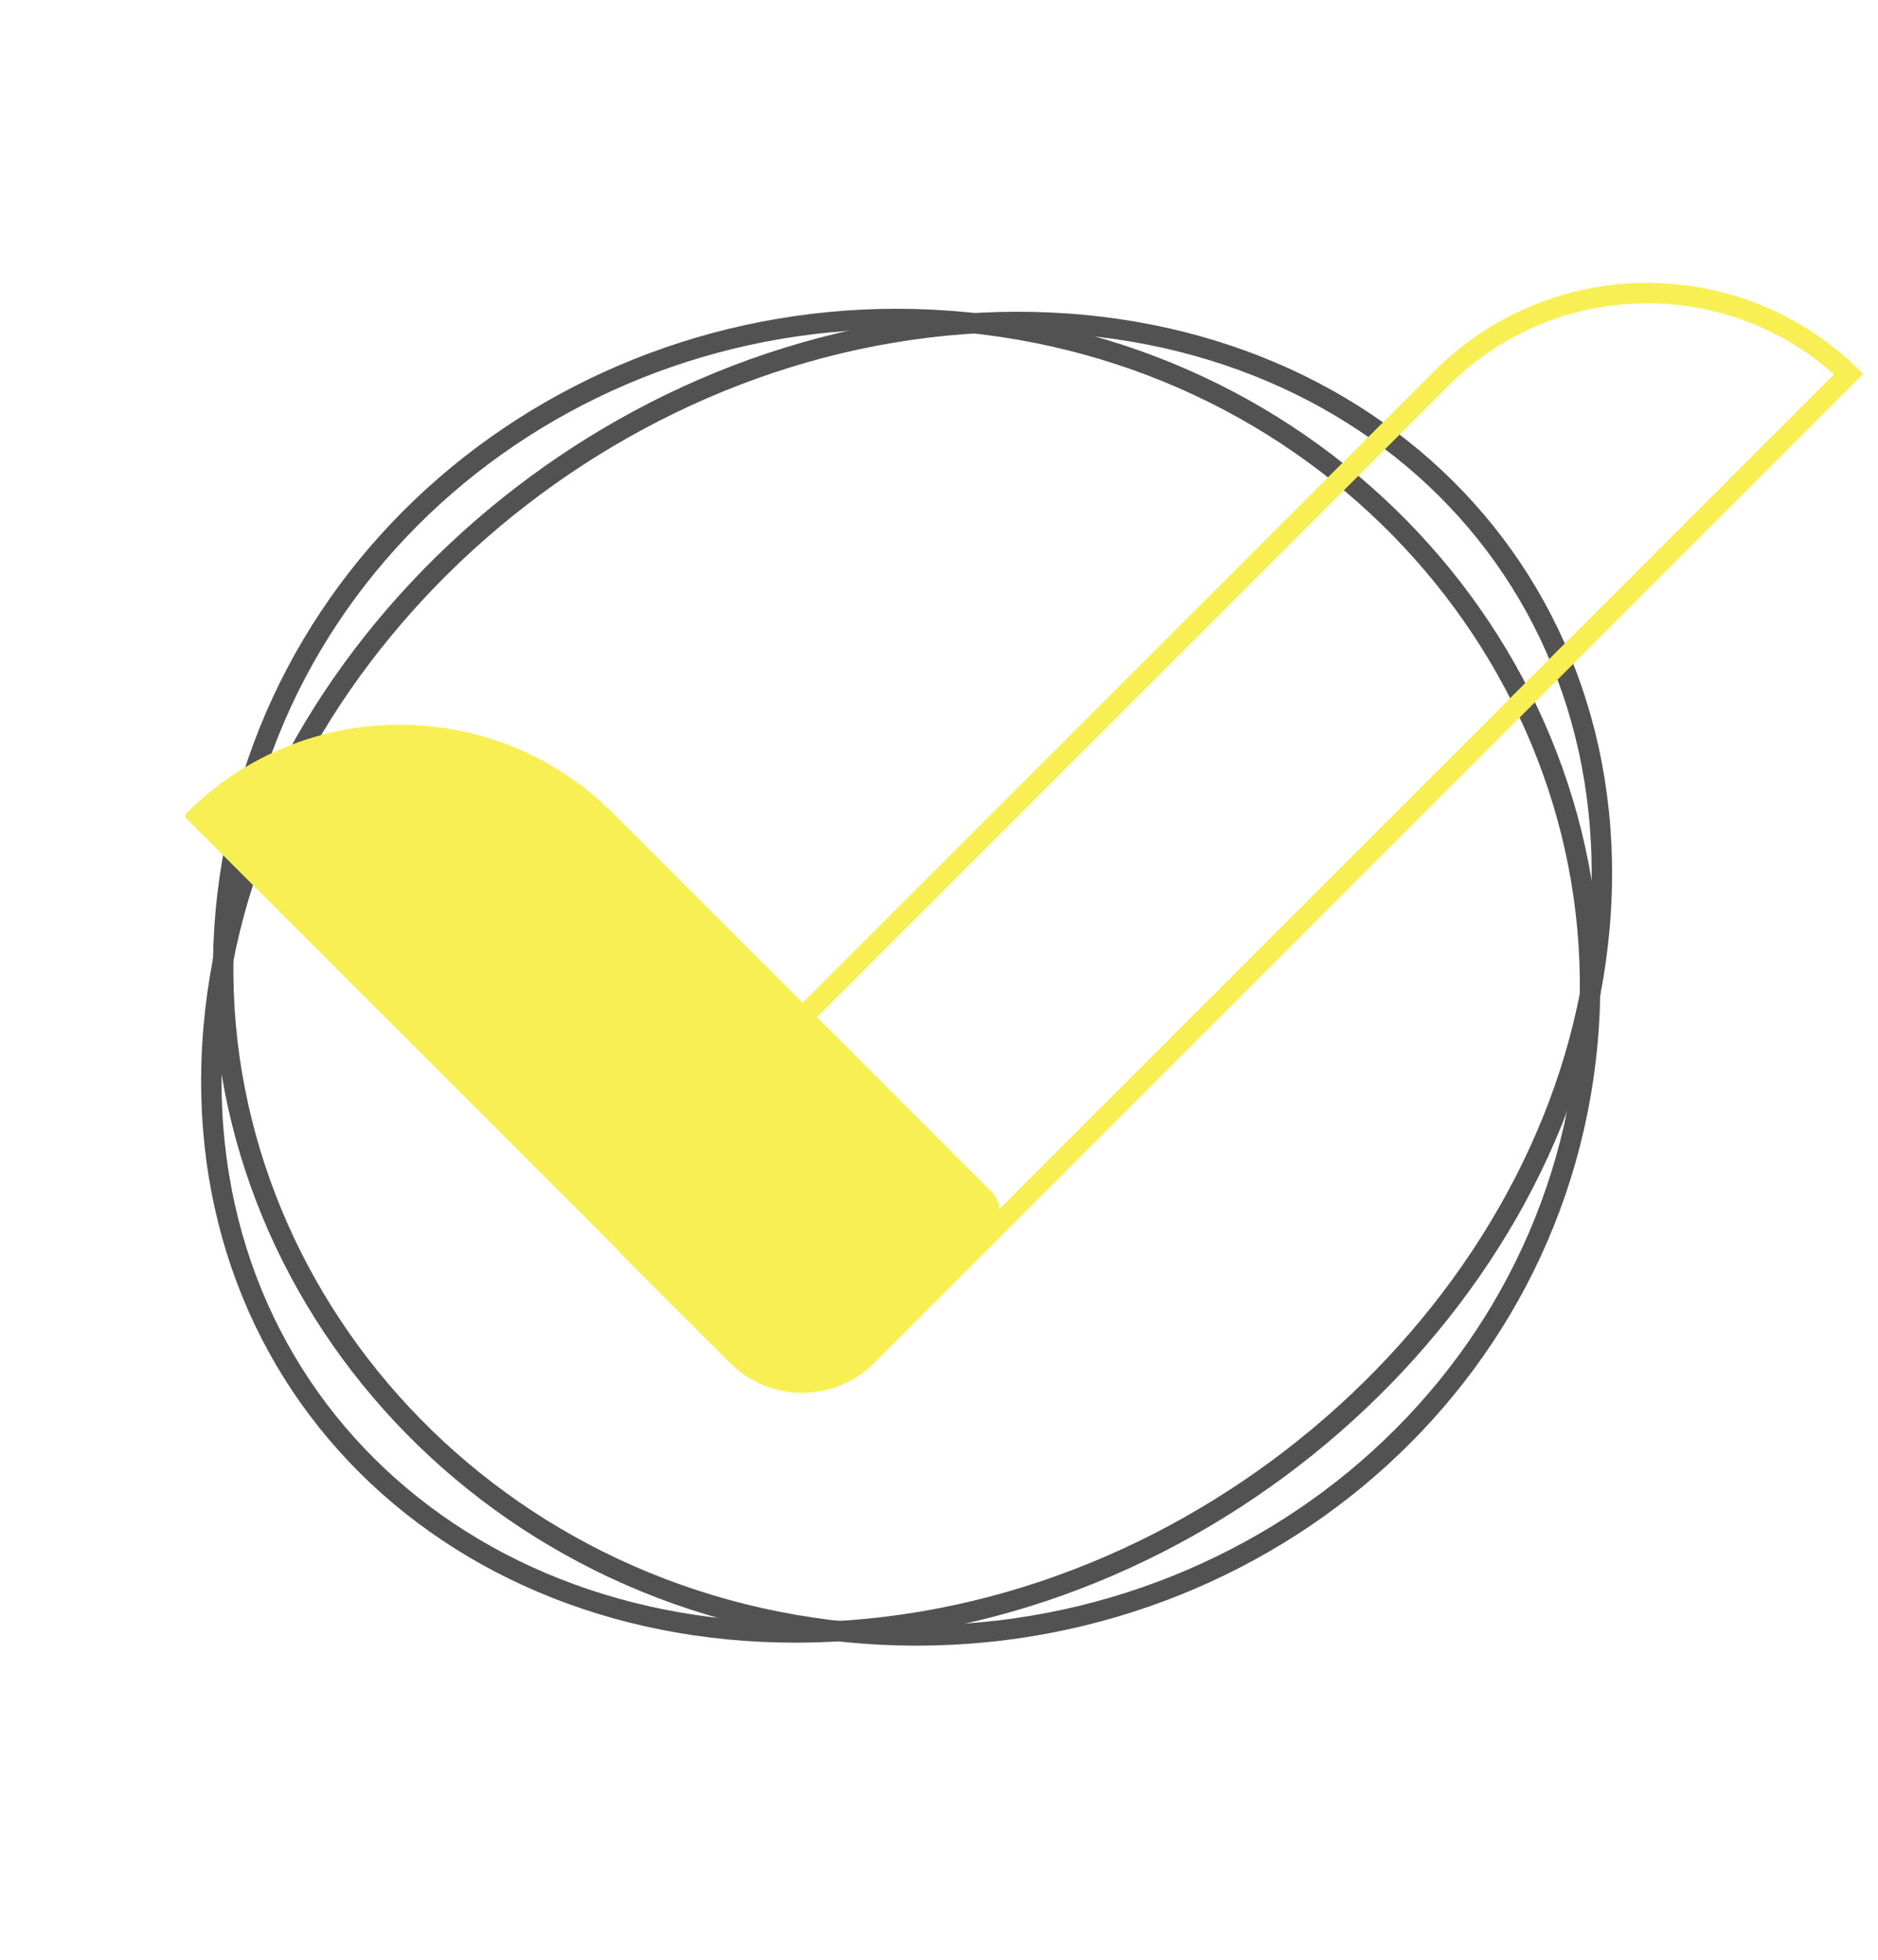
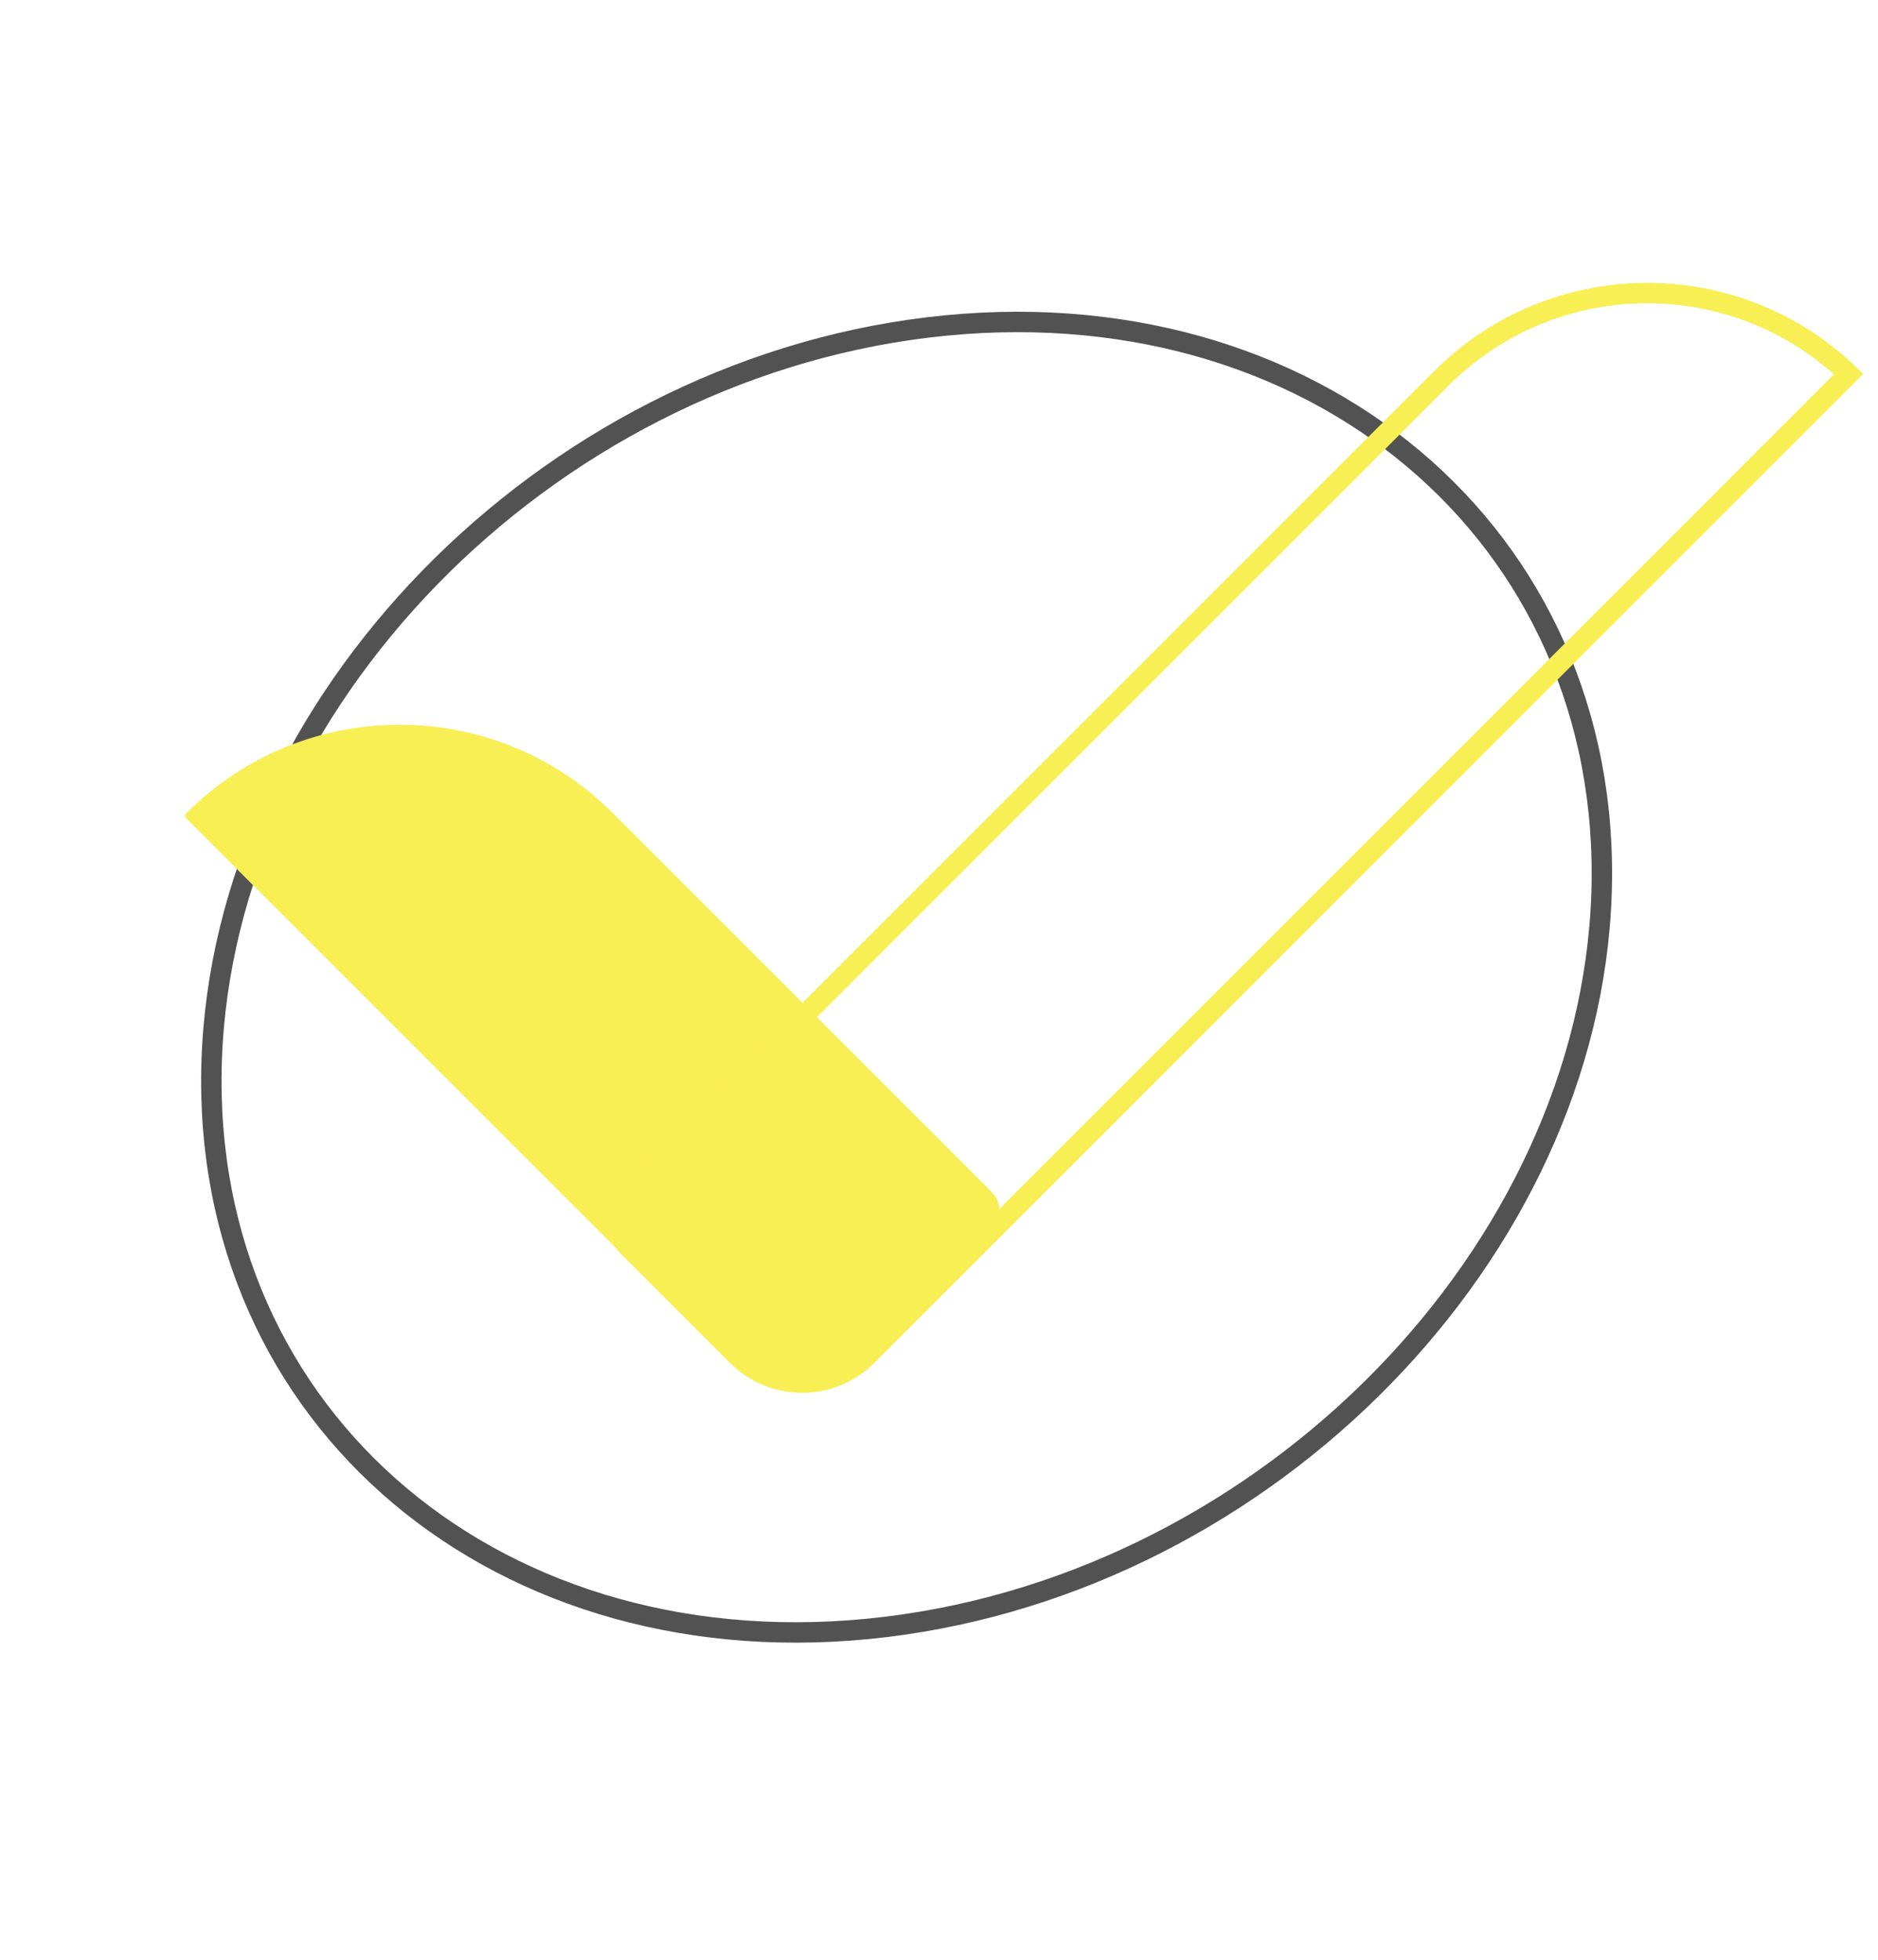
<svg xmlns="http://www.w3.org/2000/svg" width="92" height="96" viewBox="0 0 92 96" fill="none">
  <path d="M78.457 43.755C77.885 61.3 62.212 77.421 43.375 79.698C24.538 81.974 9.797 69.528 10.369 51.983C10.942 34.438 26.615 18.317 45.452 16.04C64.288 13.764 79.029 26.21 78.457 43.755Z" stroke="#525252" />
-   <path d="M77.436 53.585C74.406 71.09 57.177 82.757 38.921 79.597C20.665 76.437 8.36 59.658 11.39 42.153C14.42 24.649 31.648 12.982 49.905 16.142C68.161 19.302 80.465 36.081 77.436 53.585Z" stroke="#525252" />
  <path d="M9.141 40.106C9.063 40.028 9.063 39.902 9.141 39.824V39.824C14.905 34.06 24.25 34.06 30.014 39.824L48.568 58.378C49.109 58.919 49.109 59.795 48.568 60.336L42.505 66.399C40.553 68.352 37.387 68.352 35.434 66.399L9.141 40.106Z" fill="#F8EF54" />
  <path d="M70.613 18.533L30.77 58.376C30.027 59.119 30.027 60.323 30.77 61.066L36.113 66.409C37.871 68.167 40.72 68.167 42.477 66.409L90.564 18.323C84.981 12.965 76.111 13.035 70.613 18.533Z" stroke="#F8EF54" />
</svg>